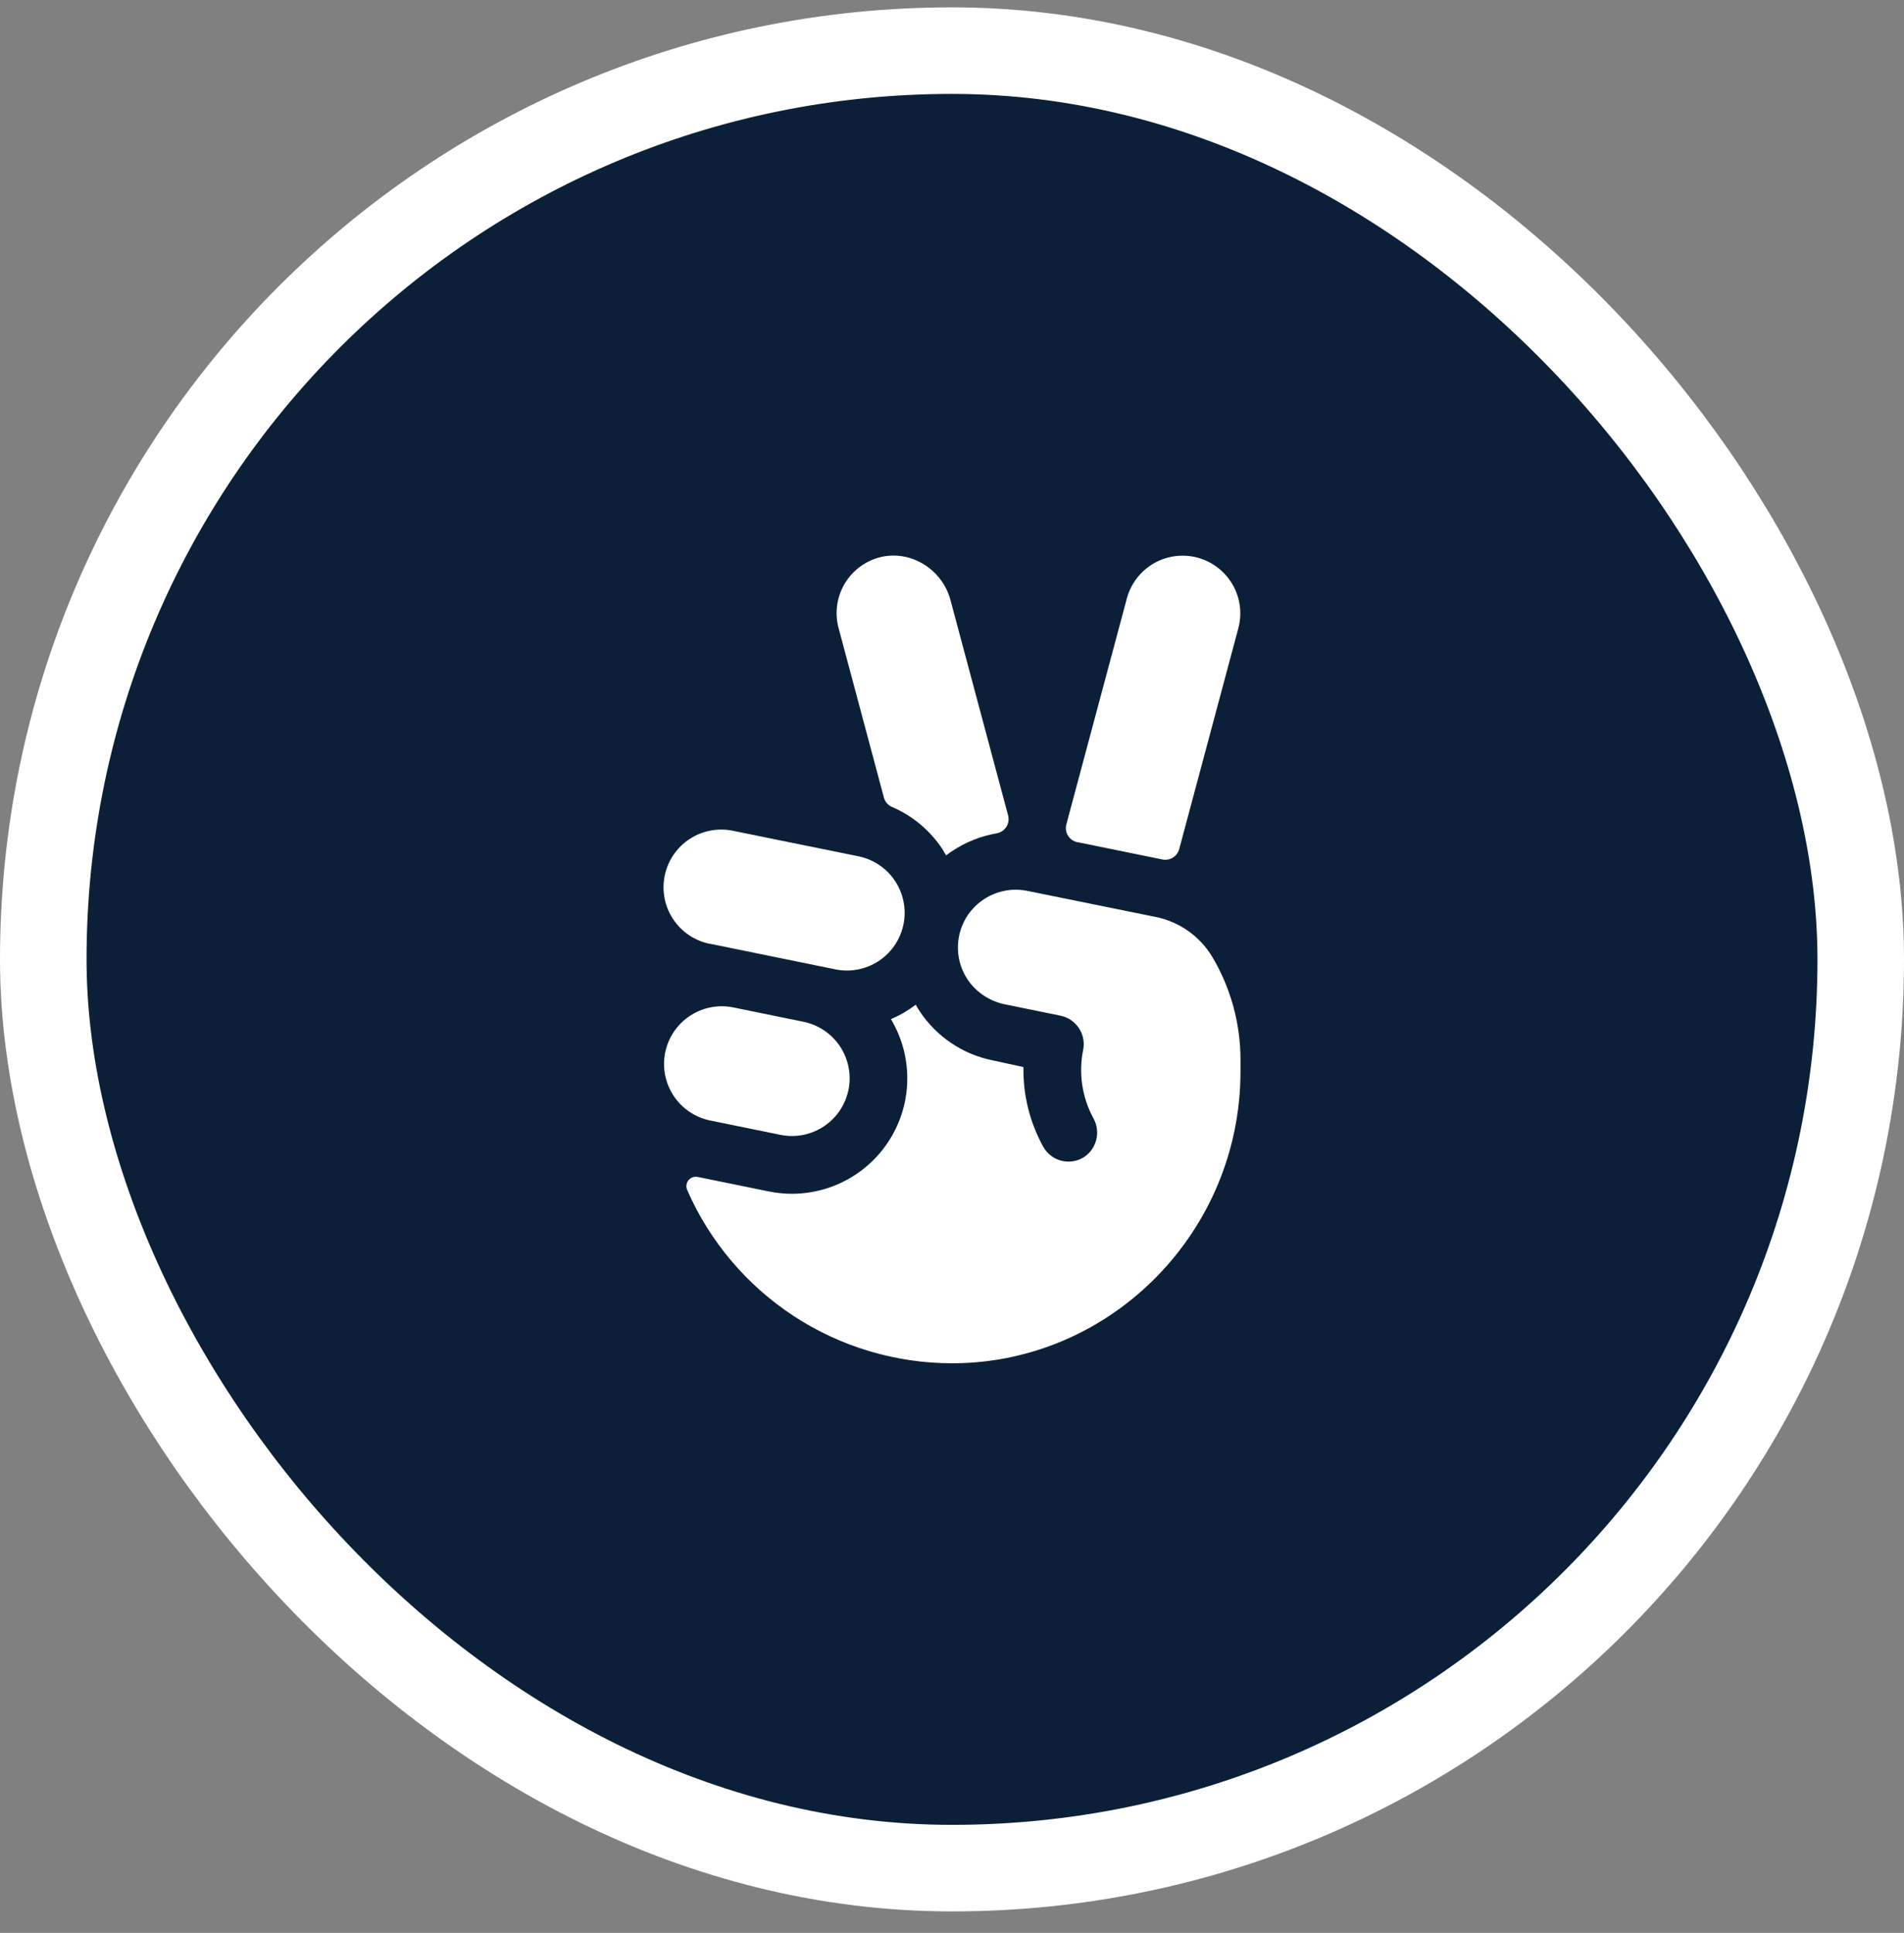
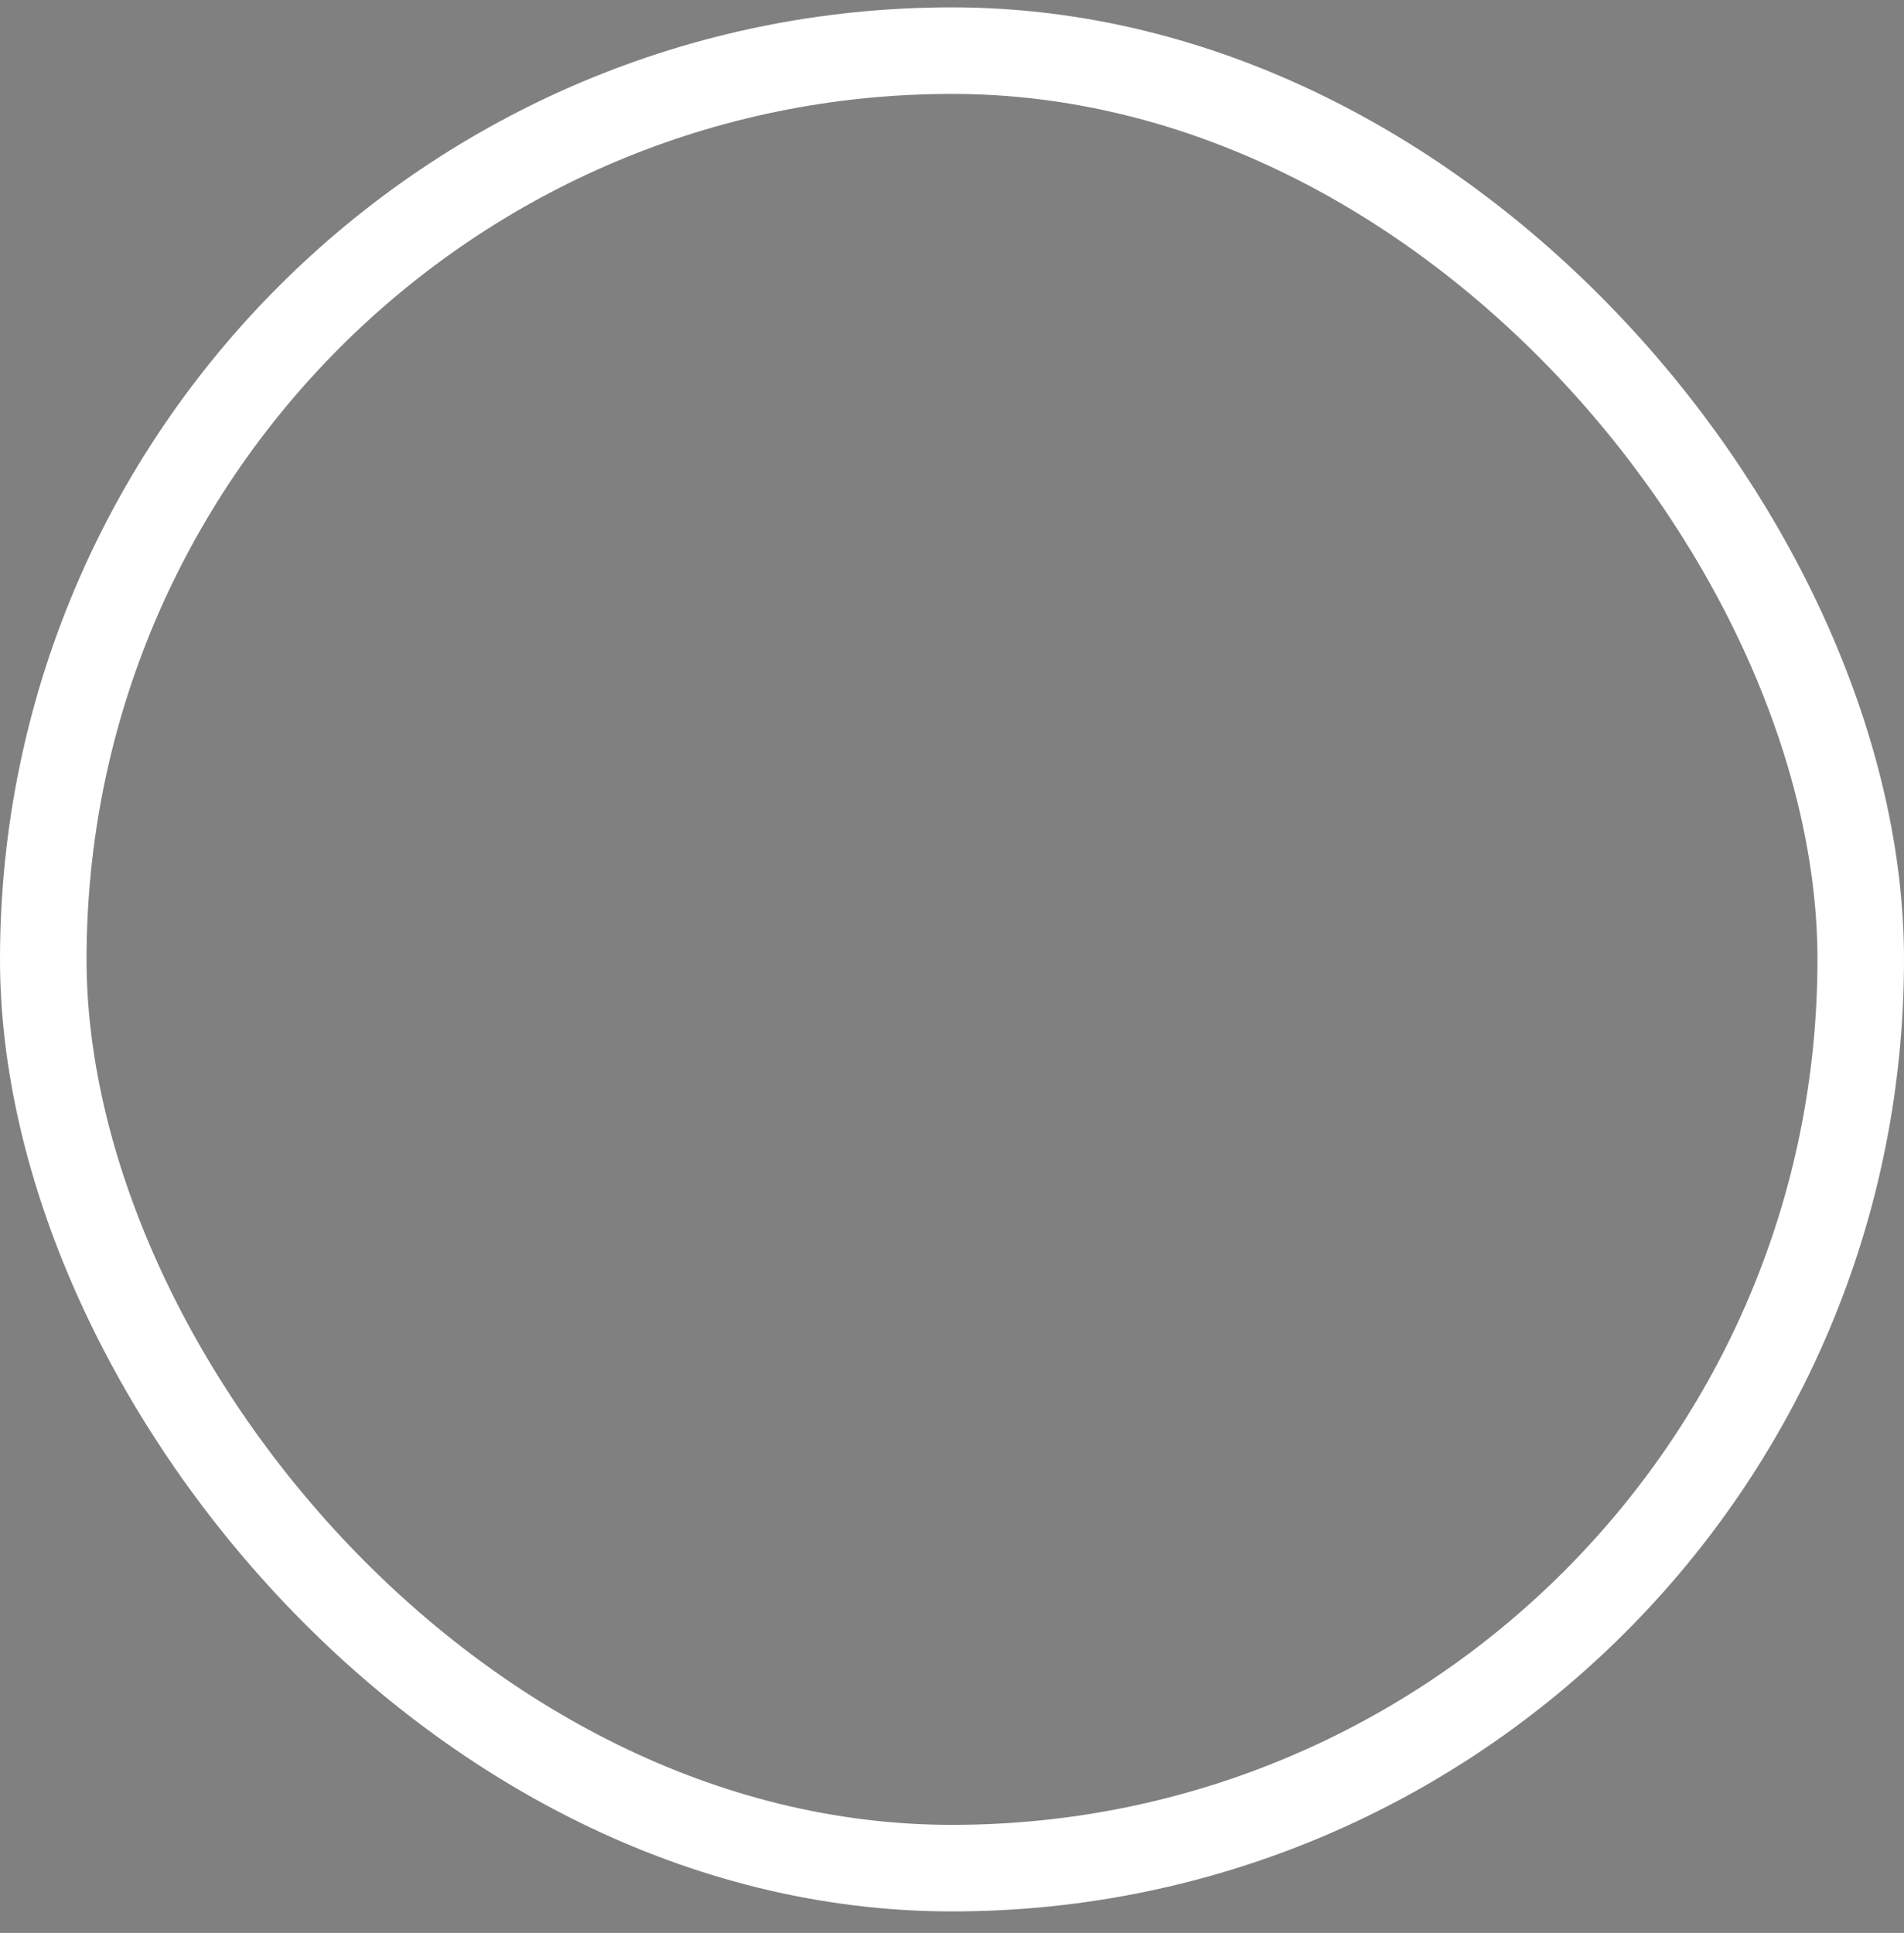
<svg xmlns="http://www.w3.org/2000/svg" width="66" height="67" viewBox="0 0 66 67" fill="none">
  <rect x="0" y="0" width="66" height="67" fill="#808080" stroke="none" />
-   <rect x="1.5" y="1.755" width="63" height="63" rx="31.5" fill="#0B2038" />
  <rect x="1.5" y="1.755" width="63" height="63" rx="31.5" stroke="white" stroke-width="3" />
-   <path d="M29.069 21.772C28.933 21.267 29 20.728 29.258 20.271C29.515 19.815 29.941 19.478 30.444 19.332C31.52 19.025 32.65 19.707 32.944 20.789L34.944 28.261C34.962 28.328 34.966 28.399 34.956 28.468C34.945 28.537 34.921 28.603 34.883 28.662C34.846 28.721 34.796 28.771 34.738 28.809C34.68 28.848 34.615 28.874 34.546 28.886C33.993 28.981 33.466 29.192 33 29.505C32.93 29.551 32.862 29.6 32.795 29.651C32.754 29.579 32.711 29.506 32.67 29.436C32.242 28.787 31.634 28.277 30.92 27.971C30.851 27.941 30.79 27.896 30.741 27.84C30.693 27.783 30.657 27.716 30.639 27.644L29.069 21.772ZM27.05 39.336C27.183 39.363 27.318 39.377 27.453 39.377C27.949 39.377 28.427 39.192 28.794 38.86C29.162 38.527 29.392 38.07 29.442 37.577C29.491 37.083 29.356 36.589 29.061 36.19C28.767 35.791 28.335 35.516 27.85 35.417L25.401 34.917C24.884 34.816 24.347 34.924 23.909 35.217C23.47 35.509 23.165 35.963 23.059 36.48C22.954 36.996 23.056 37.534 23.345 37.975C23.633 38.416 24.084 38.726 24.6 38.836L27.05 39.336ZM24.6 32.711L28.93 33.595C29.189 33.652 29.456 33.656 29.717 33.609C29.978 33.561 30.227 33.462 30.449 33.318C30.671 33.173 30.862 32.986 31.012 32.767C31.161 32.548 31.265 32.301 31.318 32.041C31.371 31.782 31.372 31.514 31.32 31.254C31.269 30.994 31.166 30.747 31.019 30.526C30.871 30.306 30.681 30.118 30.46 29.972C30.238 29.826 29.99 29.725 29.73 29.676L25.401 28.796C24.881 28.69 24.341 28.794 23.898 29.087C23.456 29.379 23.147 29.835 23.041 30.355C22.935 30.875 23.039 31.415 23.332 31.858C23.624 32.3 24.08 32.608 24.6 32.715V32.711ZM37.35 29.191L40.294 29.792C40.418 29.817 40.547 29.794 40.655 29.728C40.763 29.662 40.841 29.557 40.875 29.435L42.927 21.772C43.062 21.261 42.989 20.716 42.724 20.259C42.458 19.801 42.022 19.467 41.511 19.33C41 19.193 40.455 19.264 39.996 19.528C39.538 19.792 39.202 20.227 39.063 20.737L36.964 28.575C36.946 28.641 36.942 28.71 36.952 28.778C36.962 28.846 36.986 28.911 37.023 28.969C37.059 29.027 37.107 29.077 37.163 29.116C37.22 29.155 37.284 29.182 37.351 29.195L37.35 29.191ZM42.017 33.159C41.803 32.807 41.519 32.503 41.182 32.266C40.845 32.03 40.462 31.865 40.059 31.784L35.608 30.88C35.266 30.81 34.912 30.831 34.58 30.941C34.249 31.05 33.952 31.245 33.718 31.505C33.595 31.637 33.492 31.788 33.415 31.951C33.246 32.289 33.177 32.669 33.215 33.045C33.253 33.421 33.397 33.778 33.63 34.076C33.937 34.462 34.371 34.724 34.855 34.817L36.76 35.206C37.019 35.259 37.246 35.411 37.394 35.63C37.542 35.848 37.598 36.116 37.55 36.376C37.382 37.184 37.504 38.025 37.896 38.751C38.016 38.961 38.058 39.208 38.014 39.446C37.97 39.684 37.843 39.899 37.655 40.052C37.541 40.142 37.409 40.205 37.268 40.239C37.127 40.272 36.98 40.274 36.838 40.245C36.696 40.216 36.562 40.157 36.446 40.071C36.329 39.986 36.232 39.875 36.162 39.749C35.696 38.904 35.459 37.952 35.477 36.987L34.408 36.755C33.894 36.651 33.406 36.447 32.971 36.153C32.536 35.86 32.163 35.483 31.875 35.045C31.827 34.974 31.784 34.901 31.742 34.827C31.478 35.029 31.189 35.197 30.884 35.327C31.246 35.934 31.442 36.626 31.45 37.333C31.458 38.04 31.279 38.737 30.93 39.352C30.582 39.967 30.076 40.479 29.465 40.835C28.855 41.191 28.161 41.379 27.453 41.38C27.184 41.38 26.914 41.352 26.65 41.299L24.201 40.799H24.194C24.135 40.785 24.073 40.787 24.016 40.806C23.958 40.825 23.907 40.86 23.869 40.906C23.83 40.952 23.804 41.009 23.796 41.068C23.787 41.128 23.795 41.189 23.819 41.245C24.599 43.031 25.883 44.55 27.514 45.618C29.144 46.685 31.051 47.254 33 47.255H33.076C38.547 47.214 43 42.677 43 37.142V36.725C42.999 35.471 42.66 34.24 42.019 33.162L42.017 33.159Z" fill="white" />
</svg>